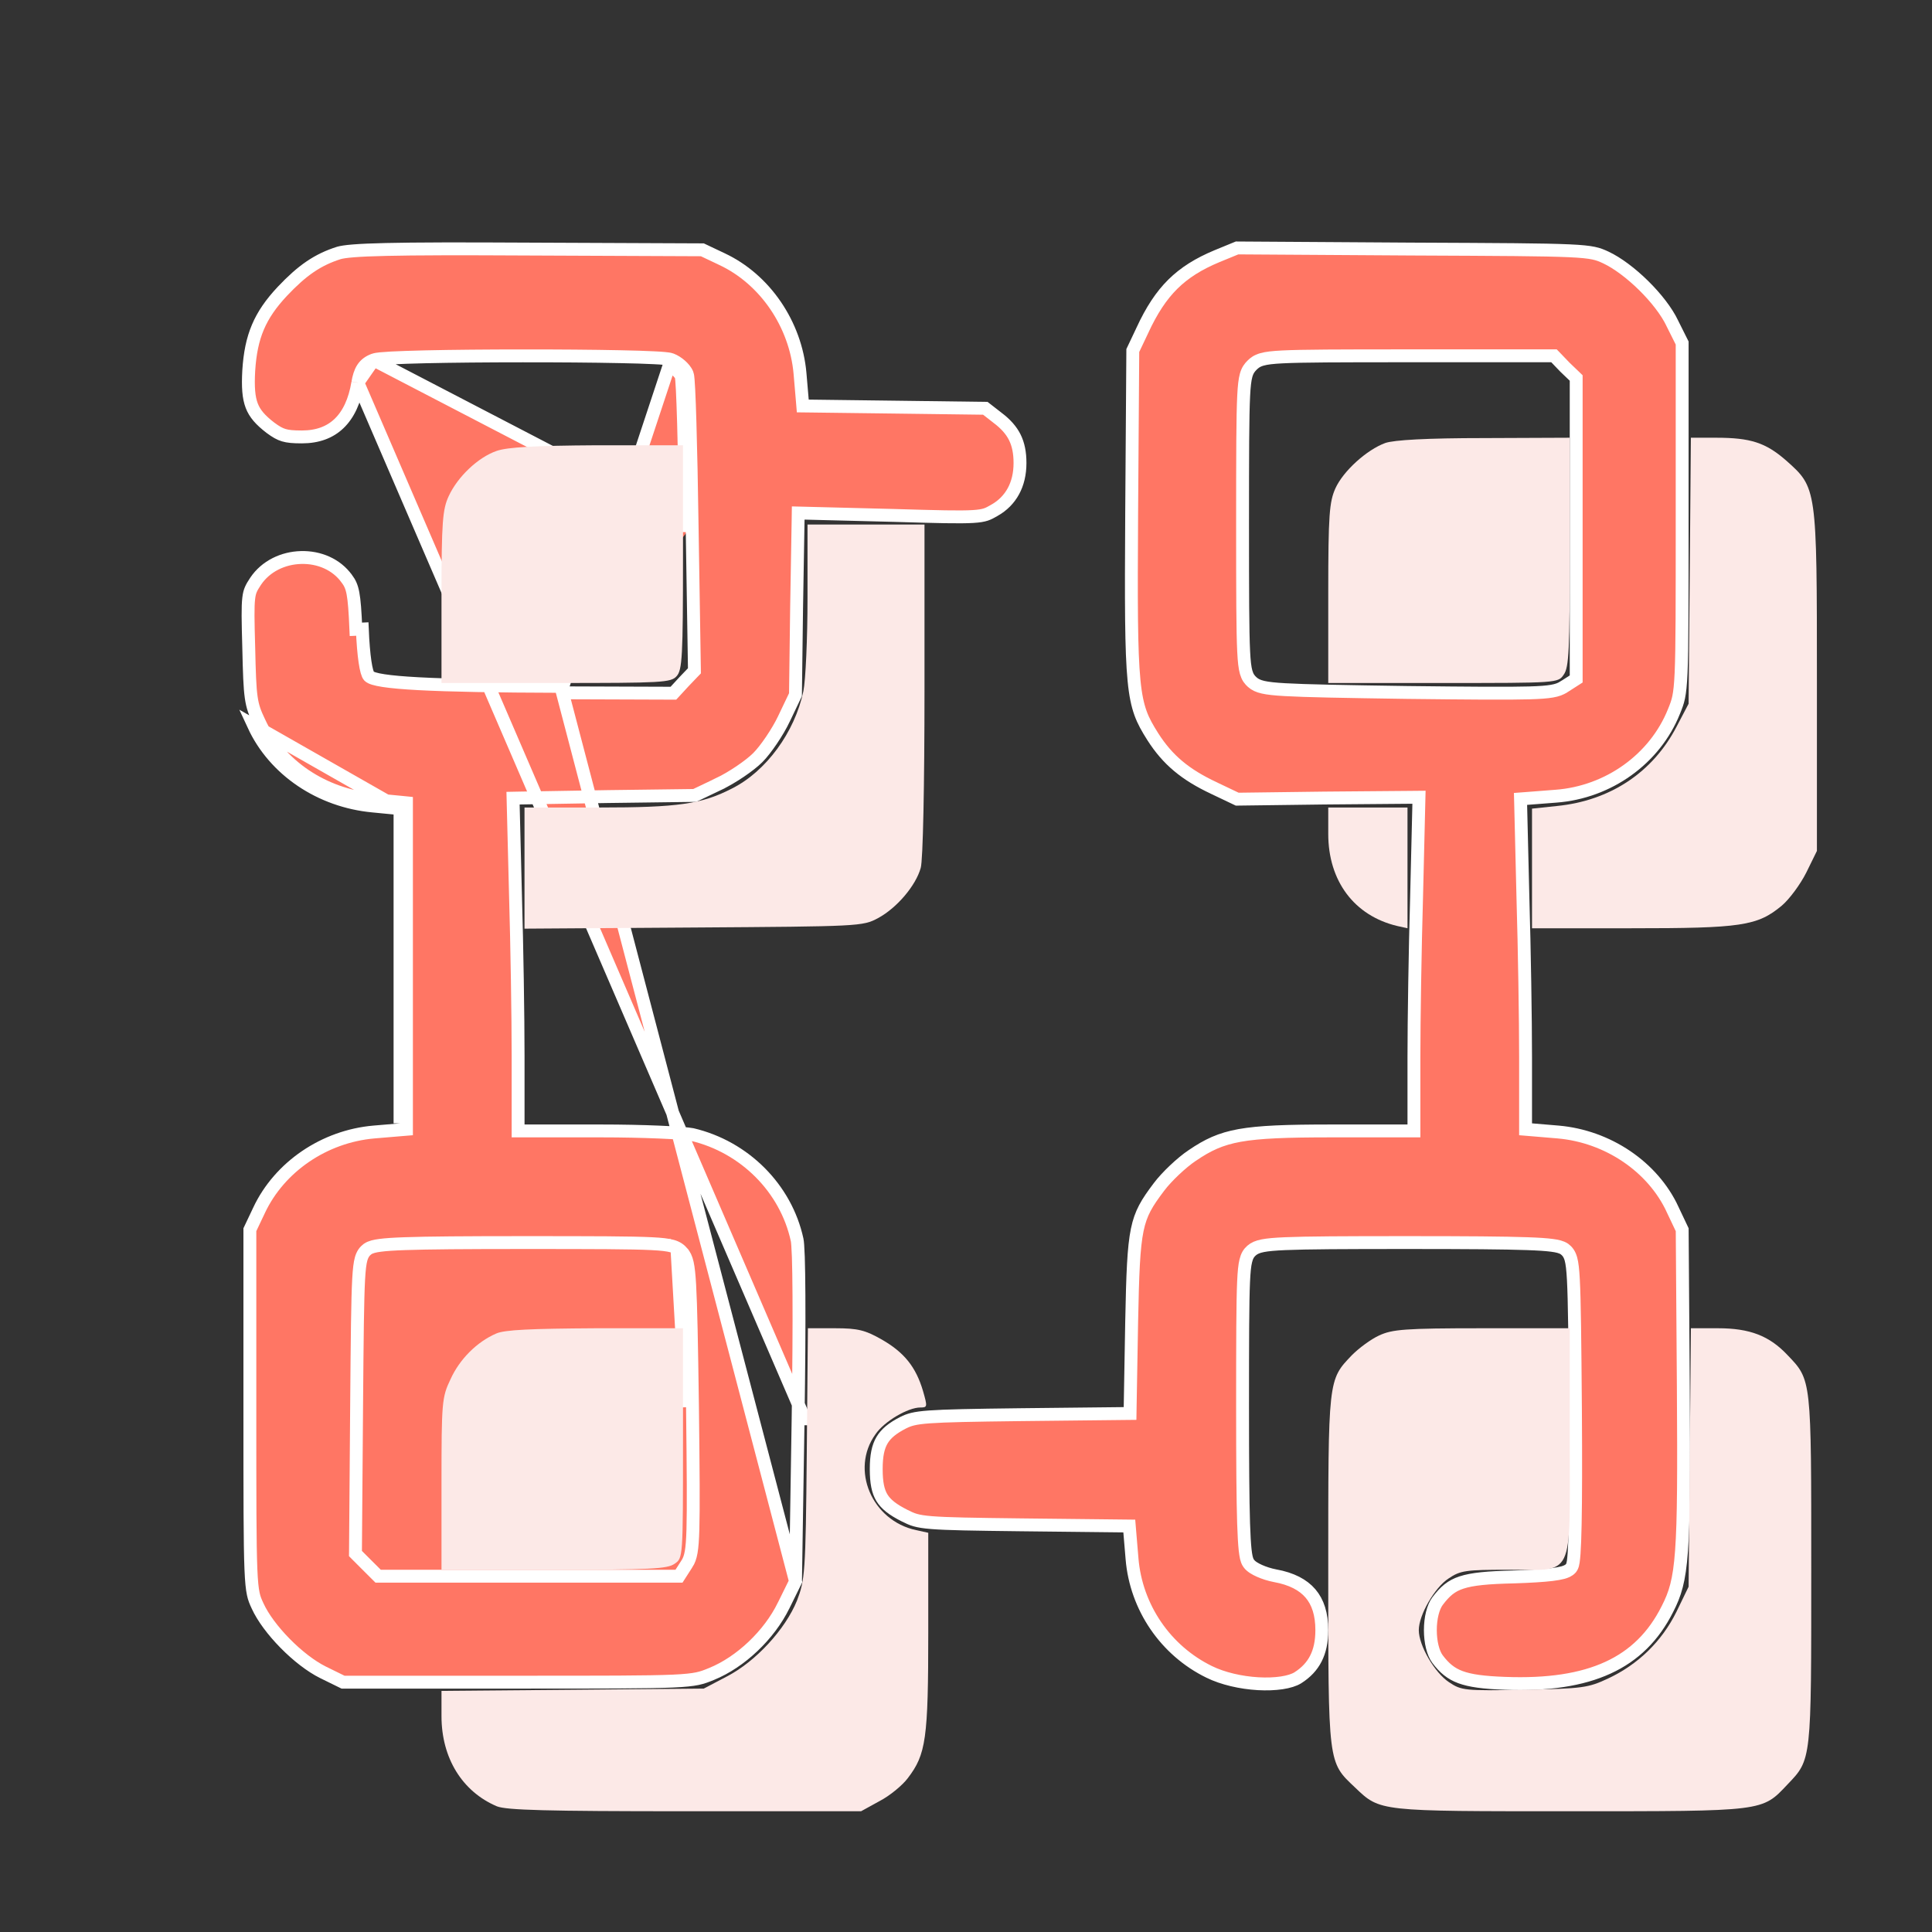
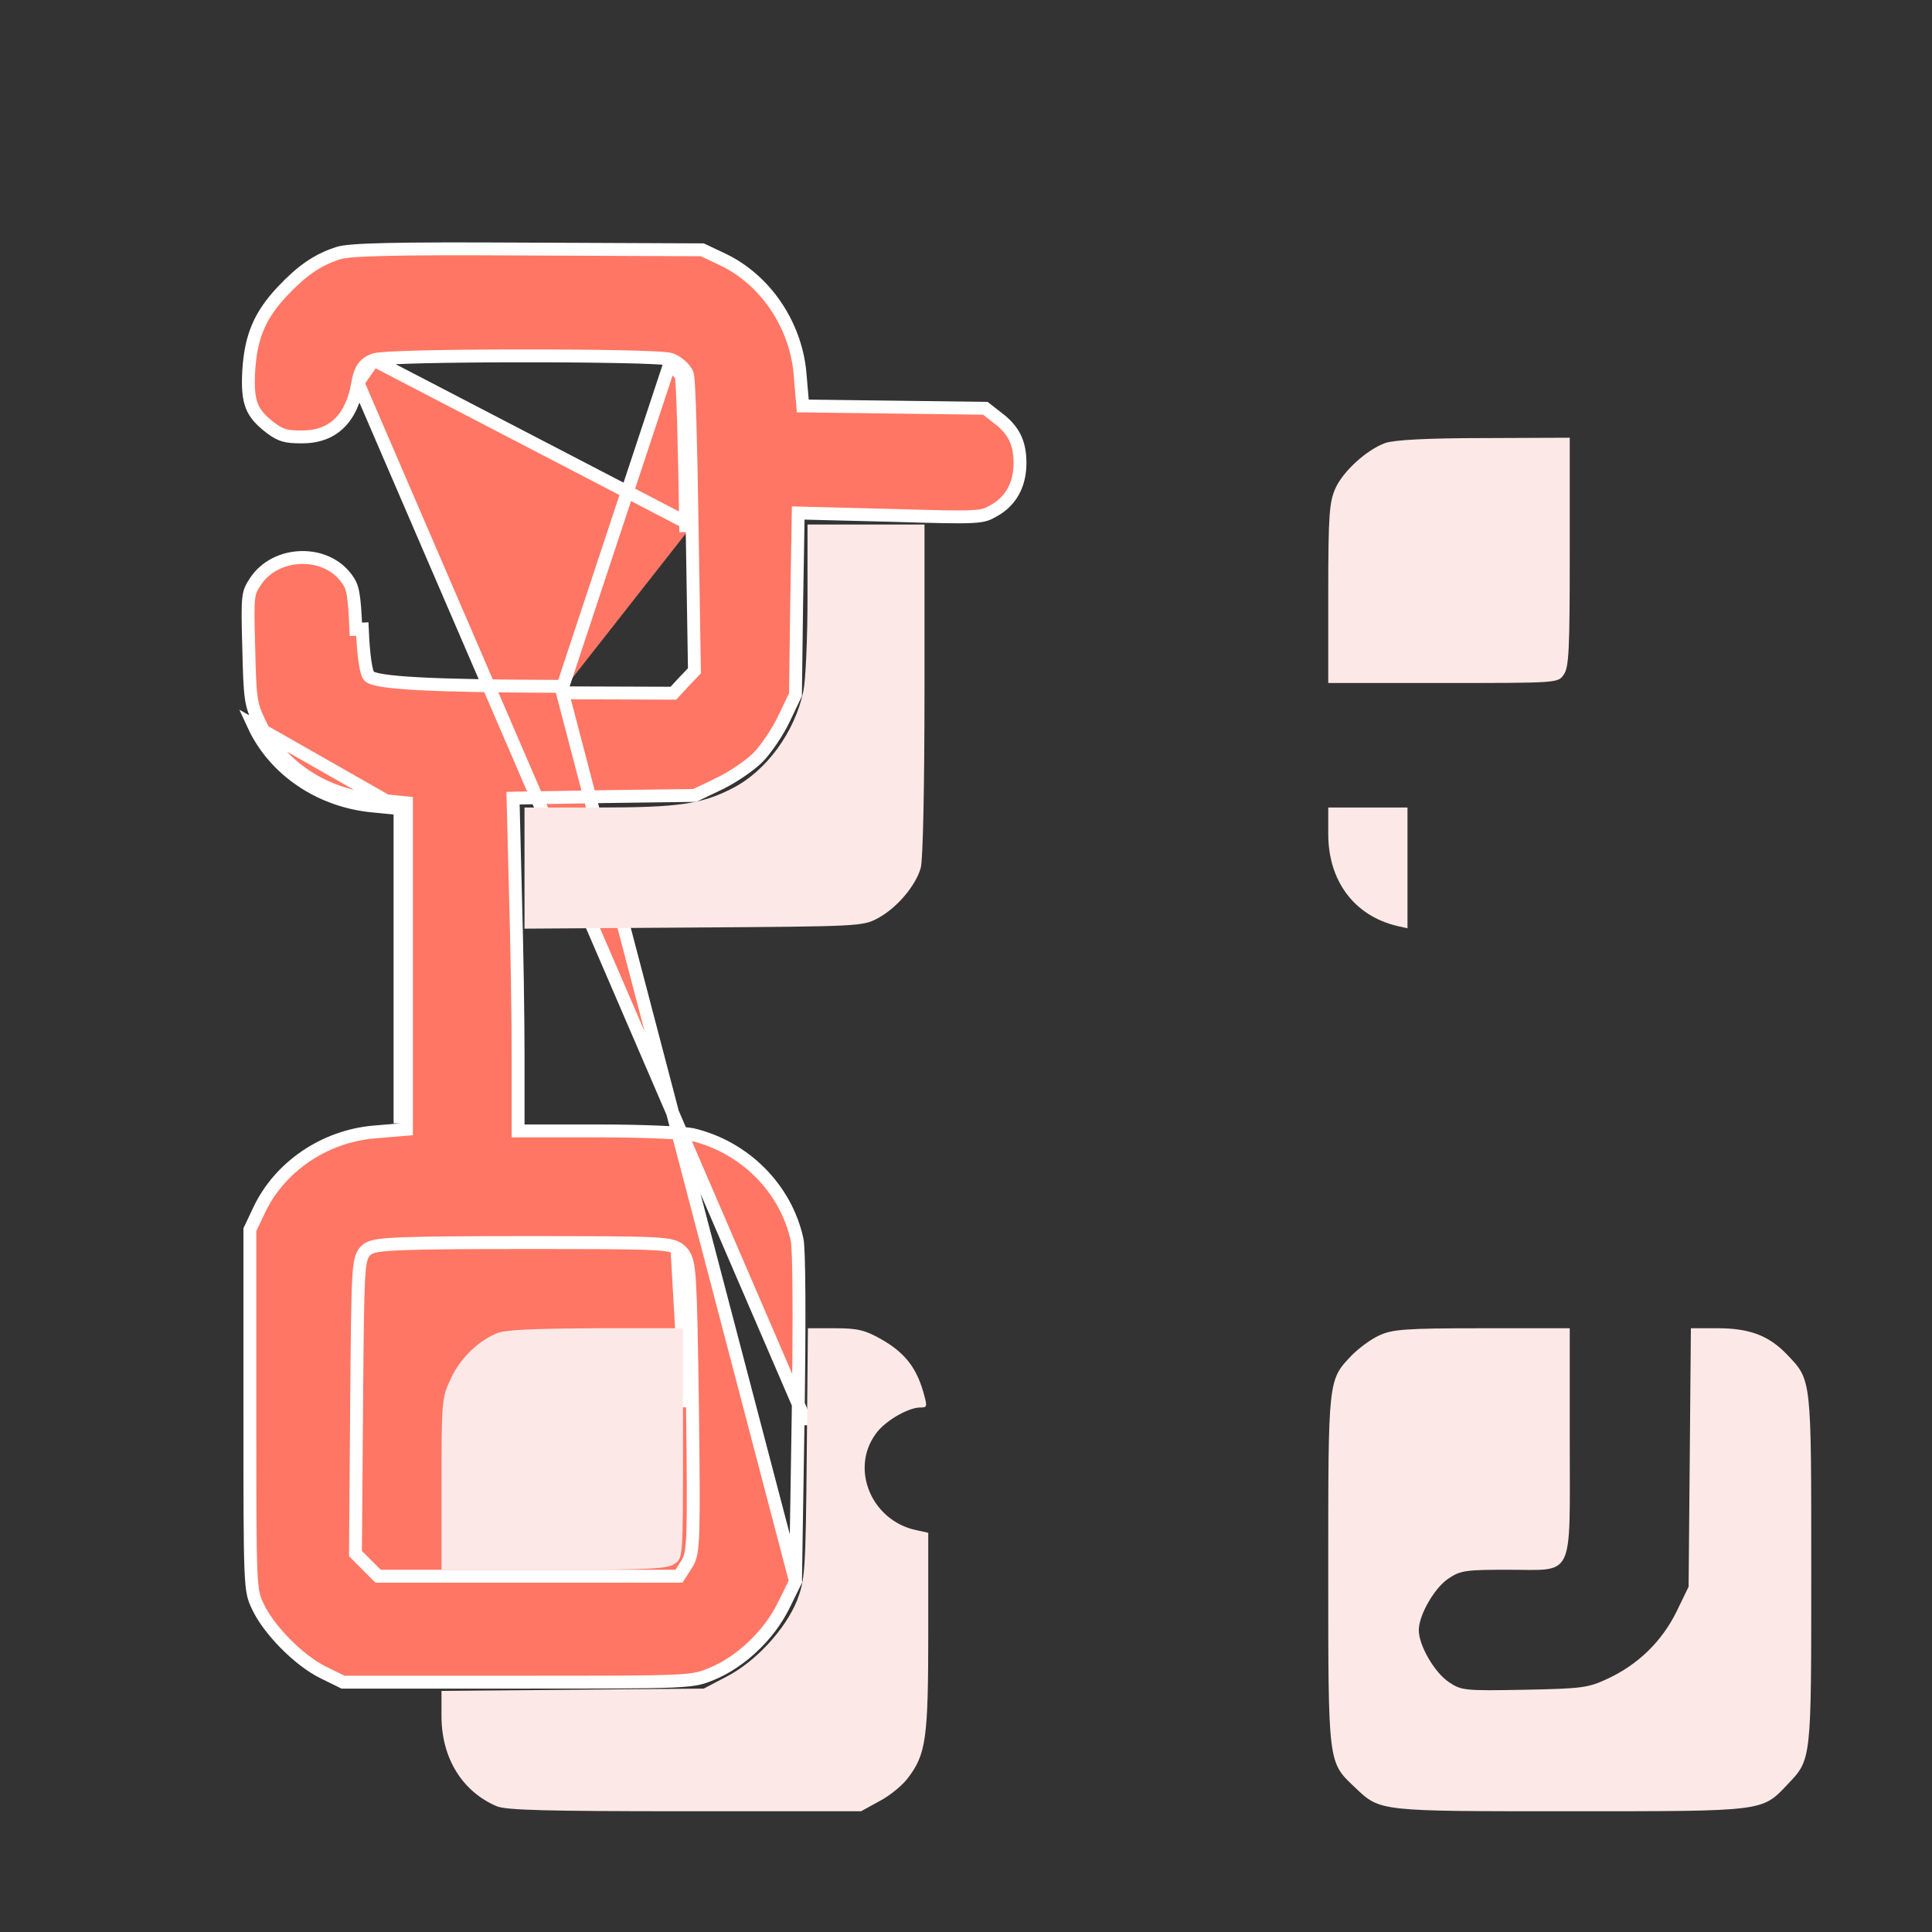
<svg xmlns="http://www.w3.org/2000/svg" width="60" height="60" viewBox="0 0 60 60" fill="none">
  <rect x="0" y="0" width="60" height="60" fill="#333333" stroke="none" />
  <path d="M12.423 25.113L11.58 25.031C9.951 24.879 8.521 23.918 7.876 22.523L12.423 25.113ZM12.423 25.113V30V34.887V25.113ZM11.113 11.883L11.113 11.885C11.018 12.461 10.815 12.879 10.53 13.152C10.248 13.423 9.867 13.569 9.376 13.569C9.105 13.569 8.945 13.555 8.813 13.515C8.685 13.477 8.569 13.411 8.395 13.282C8.082 13.041 7.912 12.843 7.818 12.599C7.722 12.348 7.696 12.023 7.725 11.508C7.759 10.973 7.846 10.545 8.009 10.161C8.172 9.776 8.415 9.424 8.772 9.044C9.388 8.393 9.864 8.065 10.525 7.855C10.601 7.833 10.736 7.81 10.976 7.791C11.213 7.772 11.54 7.757 11.991 7.747C12.893 7.726 14.28 7.723 16.407 7.735H16.407L21.812 7.758L22.416 8.044L22.417 8.045C23.755 8.669 24.71 10.069 24.845 11.595C24.845 11.596 24.845 11.596 24.845 11.596L24.916 12.427L24.931 12.608L25.112 12.61L27.89 12.645L30.6 12.68L30.968 12.966L30.971 12.969C31.235 13.166 31.407 13.363 31.516 13.582C31.624 13.8 31.677 14.055 31.677 14.379C31.677 15.054 31.392 15.557 30.887 15.846L30.886 15.846C30.774 15.911 30.703 15.95 30.615 15.979C30.526 16.008 30.41 16.029 30.213 16.041C29.813 16.065 29.128 16.048 27.758 16.007L27.757 16.007L24.991 15.937L24.789 15.932L24.786 16.133L24.739 18.875L24.739 18.876L24.704 21.575L24.348 22.32L24.348 22.321C24.156 22.727 23.782 23.281 23.532 23.53C23.282 23.78 22.728 24.155 22.322 24.346L22.322 24.347L21.576 24.703L18.878 24.738L18.877 24.738L16.135 24.784L15.933 24.788L15.938 24.989L16.009 27.802L16.009 27.803C16.055 29.36 16.09 31.596 16.09 32.777V34.922V35.122H16.291H18.669C19.317 35.122 19.962 35.136 20.479 35.158C21.001 35.18 21.374 35.209 21.497 35.234C23.122 35.617 24.409 36.906 24.755 38.503L24.756 38.506C24.768 38.559 24.782 38.732 24.793 39.038C24.803 39.334 24.809 39.734 24.812 40.221C24.818 41.197 24.809 42.519 24.786 44.059L24.786 44.059M11.113 11.883L24.986 44.062L24.786 44.059M11.113 11.883C11.143 11.713 11.184 11.563 11.262 11.442C11.346 11.312 11.461 11.233 11.603 11.18M11.113 11.883L11.603 11.18M24.786 44.059L24.705 49.112M24.786 44.059L24.705 49.112M24.705 49.112L24.338 49.857L24.337 49.858C23.889 50.776 23 51.619 22.098 51.986C21.932 52.054 21.82 52.098 21.658 52.132C21.493 52.166 21.27 52.191 20.89 52.208C20.128 52.241 18.772 52.241 16.056 52.241H10.653L10.028 51.934C9.655 51.748 9.23 51.418 8.854 51.035C8.477 50.652 8.163 50.232 8 49.874L7.999 49.872L7.999 49.872C7.937 49.739 7.896 49.646 7.865 49.496C7.832 49.34 7.808 49.117 7.792 48.727C7.76 47.947 7.76 46.544 7.76 43.77V38.189L8.046 37.586L8.046 37.585C8.682 36.235 10.071 35.291 11.609 35.156L12.44 35.086L12.623 35.071V34.887V30V25.113V24.932L12.443 24.914L11.599 24.832L11.598 24.832C10.034 24.686 8.67 23.764 8.058 22.439L8.057 22.437L8.057 22.437C7.915 22.142 7.845 21.958 7.802 21.659C7.757 21.346 7.743 20.912 7.725 20.117L7.725 20.116C7.701 19.264 7.693 18.846 7.724 18.584C7.738 18.459 7.76 18.378 7.791 18.307C7.823 18.232 7.867 18.16 7.938 18.052C8.254 17.581 8.795 17.328 9.35 17.314C9.905 17.299 10.448 17.523 10.772 17.976L10.774 17.977C10.954 18.225 11.004 18.418 11.052 19.544C11.052 19.544 11.052 19.544 11.052 19.544L11.252 19.535C11.287 20.379 11.369 20.906 11.462 21C11.673 21.211 13.361 21.305 17.416 21.316L24.705 49.112ZM17.415 21.516L20.825 21.528L20.913 21.528L20.973 21.463L21.241 21.172L21.509 20.892L21.566 20.833L21.565 20.751L21.494 16.321C21.494 16.321 21.494 16.321 21.494 16.321M17.415 21.516L20.779 11.355C20.931 11.414 21.107 11.566 21.154 11.684C21.201 11.801 21.259 13.887 21.294 16.324L21.494 16.321M17.415 21.516C17.415 21.516 17.415 21.516 17.415 21.516H17.415ZM21.494 16.321C21.477 15.102 21.453 13.97 21.428 13.128C21.416 12.707 21.403 12.357 21.39 12.105C21.384 11.979 21.378 11.876 21.371 11.8C21.368 11.762 21.365 11.729 21.361 11.701C21.358 11.683 21.353 11.643 21.34 11.609C21.299 11.508 21.216 11.416 21.137 11.347C21.055 11.275 20.953 11.208 20.851 11.169L20.849 11.168C20.816 11.156 20.779 11.149 20.751 11.145C20.719 11.14 20.681 11.136 20.638 11.132C20.552 11.123 20.439 11.116 20.306 11.11C20.038 11.096 19.678 11.085 19.256 11.077C18.413 11.059 17.322 11.051 16.23 11.052C15.139 11.052 14.046 11.062 13.202 11.081C12.78 11.091 12.418 11.103 12.149 11.117C12.015 11.125 11.902 11.133 11.815 11.141C11.772 11.146 11.733 11.151 11.7 11.156C11.672 11.161 11.635 11.168 11.603 11.18M21.494 16.321L11.603 11.18M21.186 38.89L21.186 38.891C21.261 38.974 21.31 39.073 21.345 39.229C21.378 39.378 21.401 39.589 21.419 39.908C21.456 40.55 21.477 41.671 21.506 43.696L21.506 43.697C21.53 45.711 21.538 46.838 21.519 47.495C21.5 48.138 21.456 48.377 21.334 48.566C21.333 48.566 21.333 48.566 21.333 48.566L21.146 48.858L21.087 48.95H20.978H16.396H11.826H11.743L11.684 48.891L11.391 48.599L11.098 48.306L11.039 48.246L11.04 48.163L11.075 43.639L11.075 43.639C11.092 41.486 11.104 40.349 11.138 39.73C11.155 39.424 11.178 39.227 11.216 39.094C11.236 39.024 11.262 38.964 11.298 38.911C11.334 38.858 11.375 38.822 11.41 38.795L11.41 38.795L11.419 38.788C11.51 38.726 11.642 38.696 11.805 38.675C11.979 38.652 12.226 38.635 12.577 38.623C13.282 38.598 14.428 38.589 16.291 38.589C18.467 38.589 19.61 38.592 20.234 38.623C20.543 38.638 20.741 38.661 20.879 38.7C20.951 38.721 21.011 38.747 21.065 38.783C21.118 38.818 21.156 38.856 21.186 38.89ZM21.037 39.023C21.224 39.234 21.248 39.645 21.306 43.699L21.037 39.023Z" fill="#FF7664" stroke="white" stroke-width="0.4" />
-   <path d="M35.478 10.256L35.478 10.258L35.18 10.886L35.145 15.915C35.128 18.727 35.128 20.211 35.218 21.13C35.262 21.586 35.328 21.892 35.42 22.148C35.512 22.403 35.635 22.616 35.805 22.885C36.262 23.598 36.805 24.055 37.702 24.475L37.703 24.476L38.423 24.819L41.118 24.784L41.119 24.784L43.862 24.761L44.068 24.759L44.063 24.966L43.993 27.86L43.993 27.861C43.946 29.465 43.911 31.702 43.911 32.836V34.922V35.122H43.711H41.332C39.953 35.122 39.115 35.152 38.499 35.262C37.897 35.371 37.507 35.557 37.027 35.884L37.025 35.885C36.693 36.107 36.228 36.548 35.996 36.858L35.995 36.859C35.616 37.36 35.428 37.663 35.318 38.195C35.204 38.749 35.175 39.547 35.145 41.043C35.145 41.043 35.145 41.043 35.145 41.043L35.098 43.703L35.095 43.897L34.901 43.899L31.666 43.934C30.175 43.952 29.363 43.967 28.869 44.003C28.385 44.038 28.231 44.093 28.051 44.182C27.711 44.355 27.512 44.524 27.391 44.729C27.269 44.937 27.212 45.209 27.212 45.621C27.212 46.048 27.267 46.314 27.39 46.516C27.514 46.717 27.723 46.884 28.097 47.071L28.097 47.071L28.099 47.072C28.221 47.134 28.312 47.176 28.428 47.209C28.545 47.242 28.695 47.267 28.931 47.286C29.407 47.325 30.198 47.337 31.713 47.355C31.713 47.355 31.713 47.355 31.713 47.355L34.889 47.39L35.071 47.392L35.086 47.573L35.156 48.405L35.156 48.406C35.28 49.917 36.198 51.261 37.553 51.922L37.553 51.922C37.975 52.13 38.539 52.258 39.07 52.289C39.335 52.304 39.586 52.295 39.802 52.263C40.02 52.23 40.189 52.176 40.301 52.108C40.561 51.943 40.745 51.746 40.865 51.51C40.987 51.272 41.05 50.982 41.05 50.625C41.05 50.125 40.927 49.754 40.698 49.486C40.469 49.218 40.112 49.029 39.597 48.935L39.597 48.935L39.595 48.935C39.428 48.903 39.258 48.848 39.118 48.786C39.049 48.756 38.983 48.721 38.927 48.685C38.877 48.652 38.819 48.608 38.779 48.55C38.739 48.495 38.719 48.427 38.706 48.373C38.692 48.31 38.68 48.23 38.669 48.136C38.649 47.947 38.633 47.677 38.621 47.309C38.598 46.573 38.589 45.428 38.589 43.711C38.589 41.593 38.592 40.45 38.62 39.816C38.634 39.501 38.654 39.297 38.689 39.157C38.726 39.002 38.783 38.913 38.868 38.838C38.953 38.763 39.059 38.718 39.217 38.687C39.37 38.657 39.589 38.637 39.916 38.623C40.573 38.595 41.709 38.589 43.723 38.589C45.579 38.589 46.723 38.598 47.426 38.623C47.776 38.635 48.023 38.652 48.197 38.675C48.359 38.696 48.492 38.726 48.582 38.788L48.582 38.788L48.592 38.795C48.627 38.822 48.667 38.858 48.704 38.912C48.74 38.965 48.766 39.026 48.786 39.097C48.824 39.232 48.846 39.433 48.863 39.747C48.897 40.381 48.909 41.55 48.927 43.768L48.927 43.768C48.938 45.362 48.935 46.539 48.919 47.332C48.911 47.727 48.9 48.03 48.885 48.241C48.877 48.346 48.869 48.433 48.859 48.498C48.854 48.531 48.848 48.562 48.841 48.59C48.835 48.61 48.822 48.656 48.791 48.697L48.791 48.697L48.782 48.707C48.717 48.781 48.617 48.816 48.539 48.838C48.45 48.862 48.336 48.882 48.2 48.899C47.927 48.932 47.539 48.956 47.022 48.973V48.973L47.02 48.973C46.203 48.991 45.722 49.036 45.386 49.147C45.07 49.251 44.875 49.418 44.644 49.725C44.506 49.91 44.421 50.251 44.421 50.625C44.421 50.999 44.506 51.34 44.644 51.525C44.856 51.806 45.058 51.974 45.352 52.084C45.659 52.198 46.076 52.253 46.73 52.277L46.73 52.277C48.066 52.329 49.118 52.169 49.939 51.791C50.755 51.416 51.356 50.82 51.782 49.973L51.783 49.971C52.02 49.508 52.153 49.107 52.221 48.163C52.291 47.207 52.294 45.714 52.277 43.068C52.277 43.068 52.277 43.068 52.277 43.068L52.242 38.19L51.944 37.562L51.944 37.56C51.331 36.236 49.932 35.291 48.393 35.156L47.561 35.086L47.378 35.071V34.887V32.824C47.378 31.69 47.343 29.465 47.296 27.885L47.296 27.884L47.226 25.001L47.221 24.811L47.41 24.797L48.325 24.726L48.325 24.726C49.951 24.603 51.395 23.571 51.986 22.097L51.986 22.097C52.054 21.93 52.098 21.818 52.132 21.656C52.166 21.491 52.191 21.269 52.208 20.889C52.241 20.127 52.241 18.771 52.241 16.055V10.653L51.934 10.039L51.934 10.039L51.933 10.035C51.759 9.671 51.43 9.247 51.044 8.867C50.658 8.487 50.231 8.166 49.872 7.997C49.739 7.935 49.644 7.895 49.493 7.863C49.336 7.83 49.112 7.805 48.728 7.788C47.96 7.753 46.592 7.747 43.91 7.735L43.886 7.735H43.885L38.418 7.7L37.799 7.954C37.799 7.954 37.799 7.954 37.799 7.954C37.225 8.193 36.789 8.465 36.426 8.823C36.063 9.182 35.765 9.637 35.478 10.256ZM48.889 11.68L48.95 11.739V11.824V16.395V20.977V21.086L48.858 21.145L48.566 21.332C48.566 21.332 48.566 21.332 48.565 21.332C48.377 21.455 48.138 21.499 47.495 21.518C46.838 21.537 45.711 21.528 43.697 21.505L43.696 21.505C41.671 21.475 40.55 21.455 39.908 21.418C39.589 21.4 39.378 21.377 39.229 21.343C39.073 21.308 38.974 21.259 38.891 21.185L38.89 21.184C38.856 21.154 38.818 21.116 38.782 21.063C38.747 21.01 38.721 20.949 38.7 20.877C38.661 20.739 38.638 20.54 38.623 20.229C38.592 19.603 38.589 18.454 38.589 16.266C38.589 14.072 38.592 12.925 38.623 12.301C38.638 11.991 38.661 11.792 38.7 11.653C38.744 11.497 38.809 11.416 38.882 11.343C38.955 11.27 39.035 11.206 39.19 11.162C39.328 11.122 39.524 11.099 39.828 11.084C40.441 11.053 41.564 11.05 43.711 11.05H48.176H48.261L48.32 11.111L48.599 11.402L48.889 11.68Z" fill="#FF7664" stroke="white" stroke-width="0.4" />
  <path d="M43.02 13.758C42.445 13.969 41.719 14.625 41.473 15.164C41.285 15.586 41.25 15.973 41.25 18.422V21.211H44.812C48.375 21.211 48.387 21.211 48.562 20.953C48.727 20.73 48.75 20.168 48.75 17.145V13.594L46.09 13.605C44.309 13.605 43.289 13.664 43.02 13.758Z" fill="#FCE9E7" />
-   <path d="M52.477 17.719L52.441 21.855L52.066 22.57C51.328 23.988 50.004 24.867 48.352 25.031L47.578 25.113V26.965V28.828H50.66C54.082 28.828 54.574 28.758 55.336 28.125C55.57 27.926 55.91 27.469 56.098 27.094L56.426 26.426V21.152C56.426 15.117 56.426 15.152 55.465 14.297C54.832 13.746 54.363 13.594 53.297 13.594H52.512L52.477 17.719Z" fill="#FCE9E7" />
-   <path d="M15.422 14.004C14.848 14.203 14.215 14.801 13.934 15.41C13.746 15.82 13.711 16.195 13.711 18.539V21.211H17.262C20.566 21.211 20.836 21.199 21.012 21C21.188 20.812 21.211 20.379 21.211 17.309V13.828H18.551C16.582 13.84 15.762 13.887 15.422 14.004Z" fill="#FCE9E7" />
  <path d="M25.078 18.574C25.078 19.816 25.02 21.129 24.949 21.469C24.68 22.746 23.789 23.953 22.746 24.48C21.797 24.973 21.059 25.078 18.609 25.078H16.289V26.953V28.84L21.539 28.805C26.695 28.77 26.789 28.77 27.27 28.512C27.855 28.195 28.441 27.504 28.594 26.953C28.664 26.719 28.711 24.387 28.711 21.41V16.289H26.895H25.078V18.574Z" fill="#FCE9E7" />
  <path d="M41.25 25.898C41.25 27.363 42.059 28.441 43.395 28.758L43.711 28.828V26.953V25.078H42.48H41.25V25.898Z" fill="#FCE9E7" />
  <path d="M15.41 41.414C14.812 41.672 14.273 42.211 13.992 42.832C13.723 43.395 13.711 43.535 13.711 46.078V48.75H17.203C20.168 48.75 20.73 48.727 20.953 48.562C21.211 48.387 21.211 48.375 21.211 44.812V41.25H18.492C16.5 41.262 15.668 41.297 15.41 41.414Z" fill="#FCE9E7" />
  <path d="M25.055 45.141C25.02 48.879 24.996 49.066 24.75 49.711C24.387 50.602 23.473 51.598 22.57 52.066L21.855 52.441L17.789 52.477L13.711 52.512V53.297C13.711 54.598 14.355 55.641 15.434 56.098C15.738 56.215 16.957 56.25 21.281 56.25H26.742L27.316 55.934C27.633 55.77 28.031 55.441 28.195 55.219C28.758 54.48 28.828 54.012 28.828 50.672V47.602L28.453 47.52C27.07 47.227 26.402 45.633 27.188 44.543C27.457 44.145 28.195 43.711 28.582 43.711C28.805 43.711 28.805 43.688 28.664 43.195C28.441 42.445 28.078 42 27.387 41.602C26.871 41.309 26.648 41.25 25.934 41.25H25.09L25.055 45.141Z" fill="#FCE9E7" />
  <path d="M42.832 41.473C42.574 41.59 42.199 41.871 41.988 42.082C41.238 42.867 41.25 42.797 41.25 48.773C41.25 54.82 41.238 54.715 42.082 55.512C42.867 56.262 42.797 56.25 48.773 56.25C54.82 56.25 54.715 56.262 55.512 55.418C56.262 54.633 56.25 54.703 56.25 48.75C56.25 42.797 56.262 42.867 55.512 42.082C54.949 41.484 54.34 41.25 53.355 41.25H52.512L52.477 45.27L52.441 49.277L52.066 50.051C51.609 50.977 50.871 51.691 49.945 52.125C49.324 52.418 49.148 52.441 47.344 52.477C45.48 52.512 45.387 52.5 45 52.242C44.555 51.949 44.062 51.105 44.062 50.625C44.062 50.156 44.555 49.301 44.988 49.02C45.352 48.773 45.527 48.75 46.828 48.75C48.914 48.75 48.75 49.102 48.75 44.766V41.25H46.031C43.617 41.25 43.242 41.285 42.832 41.473Z" fill="#FCE9E7" />
</svg>